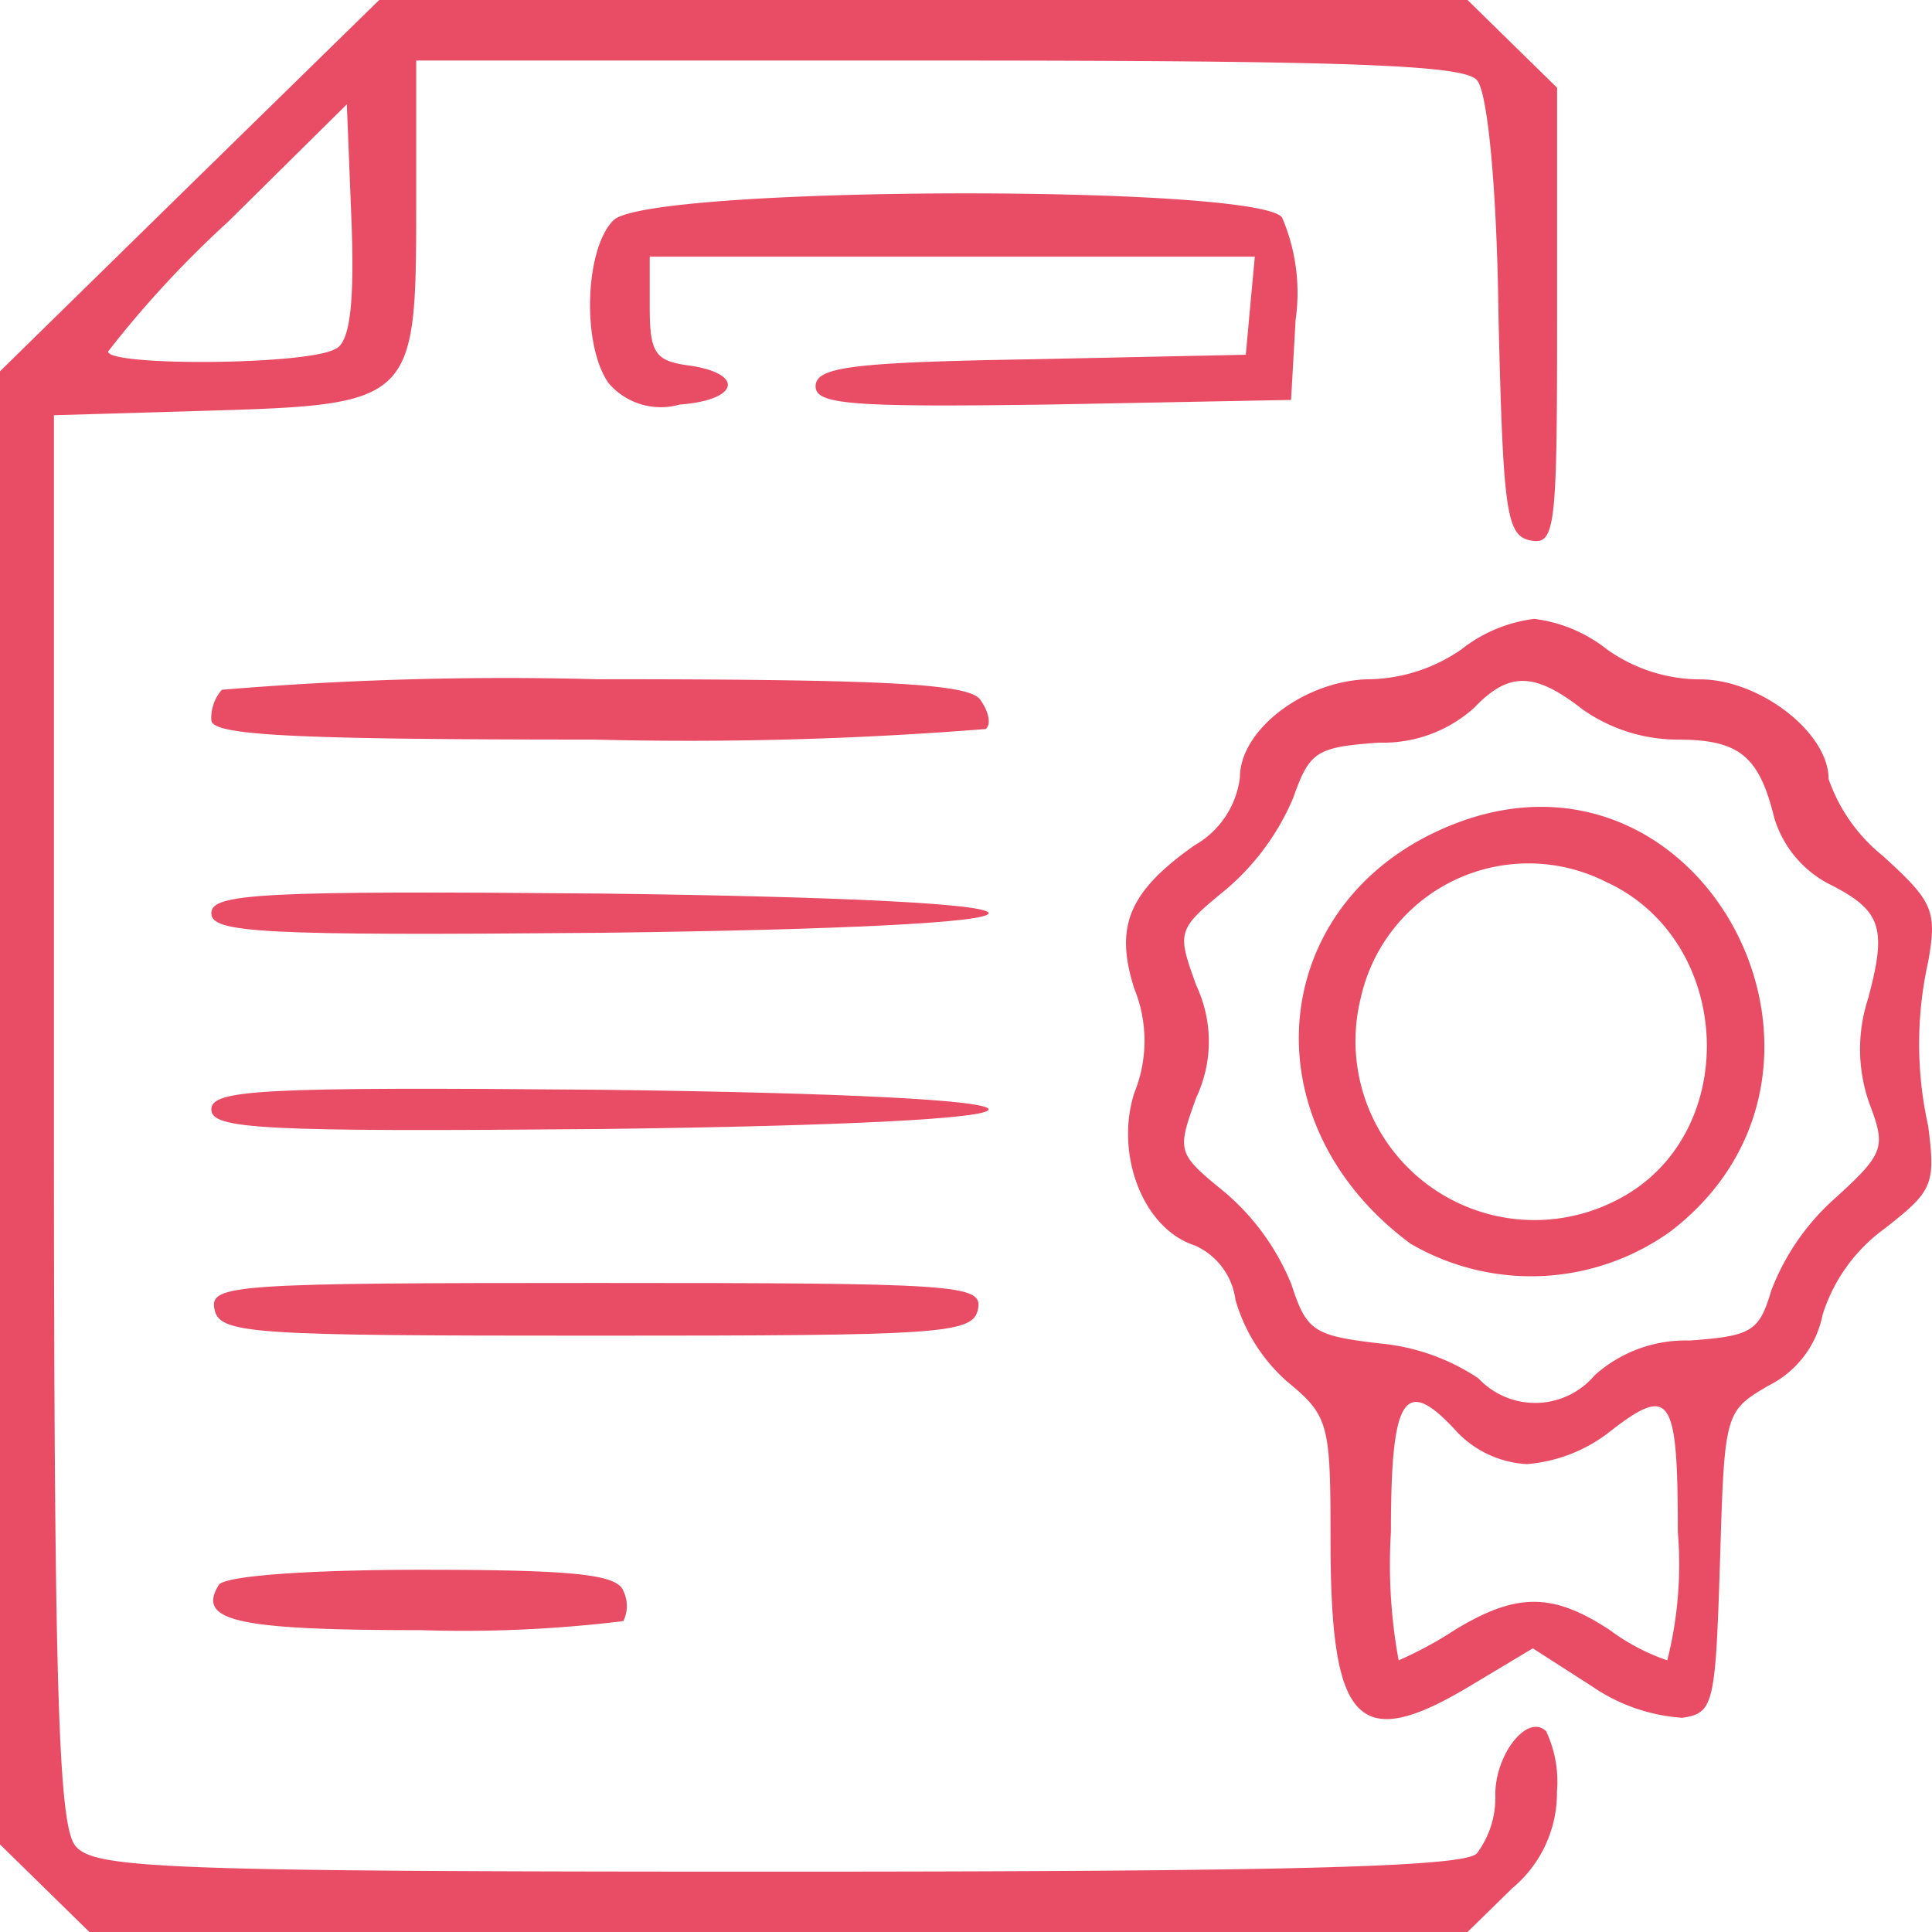
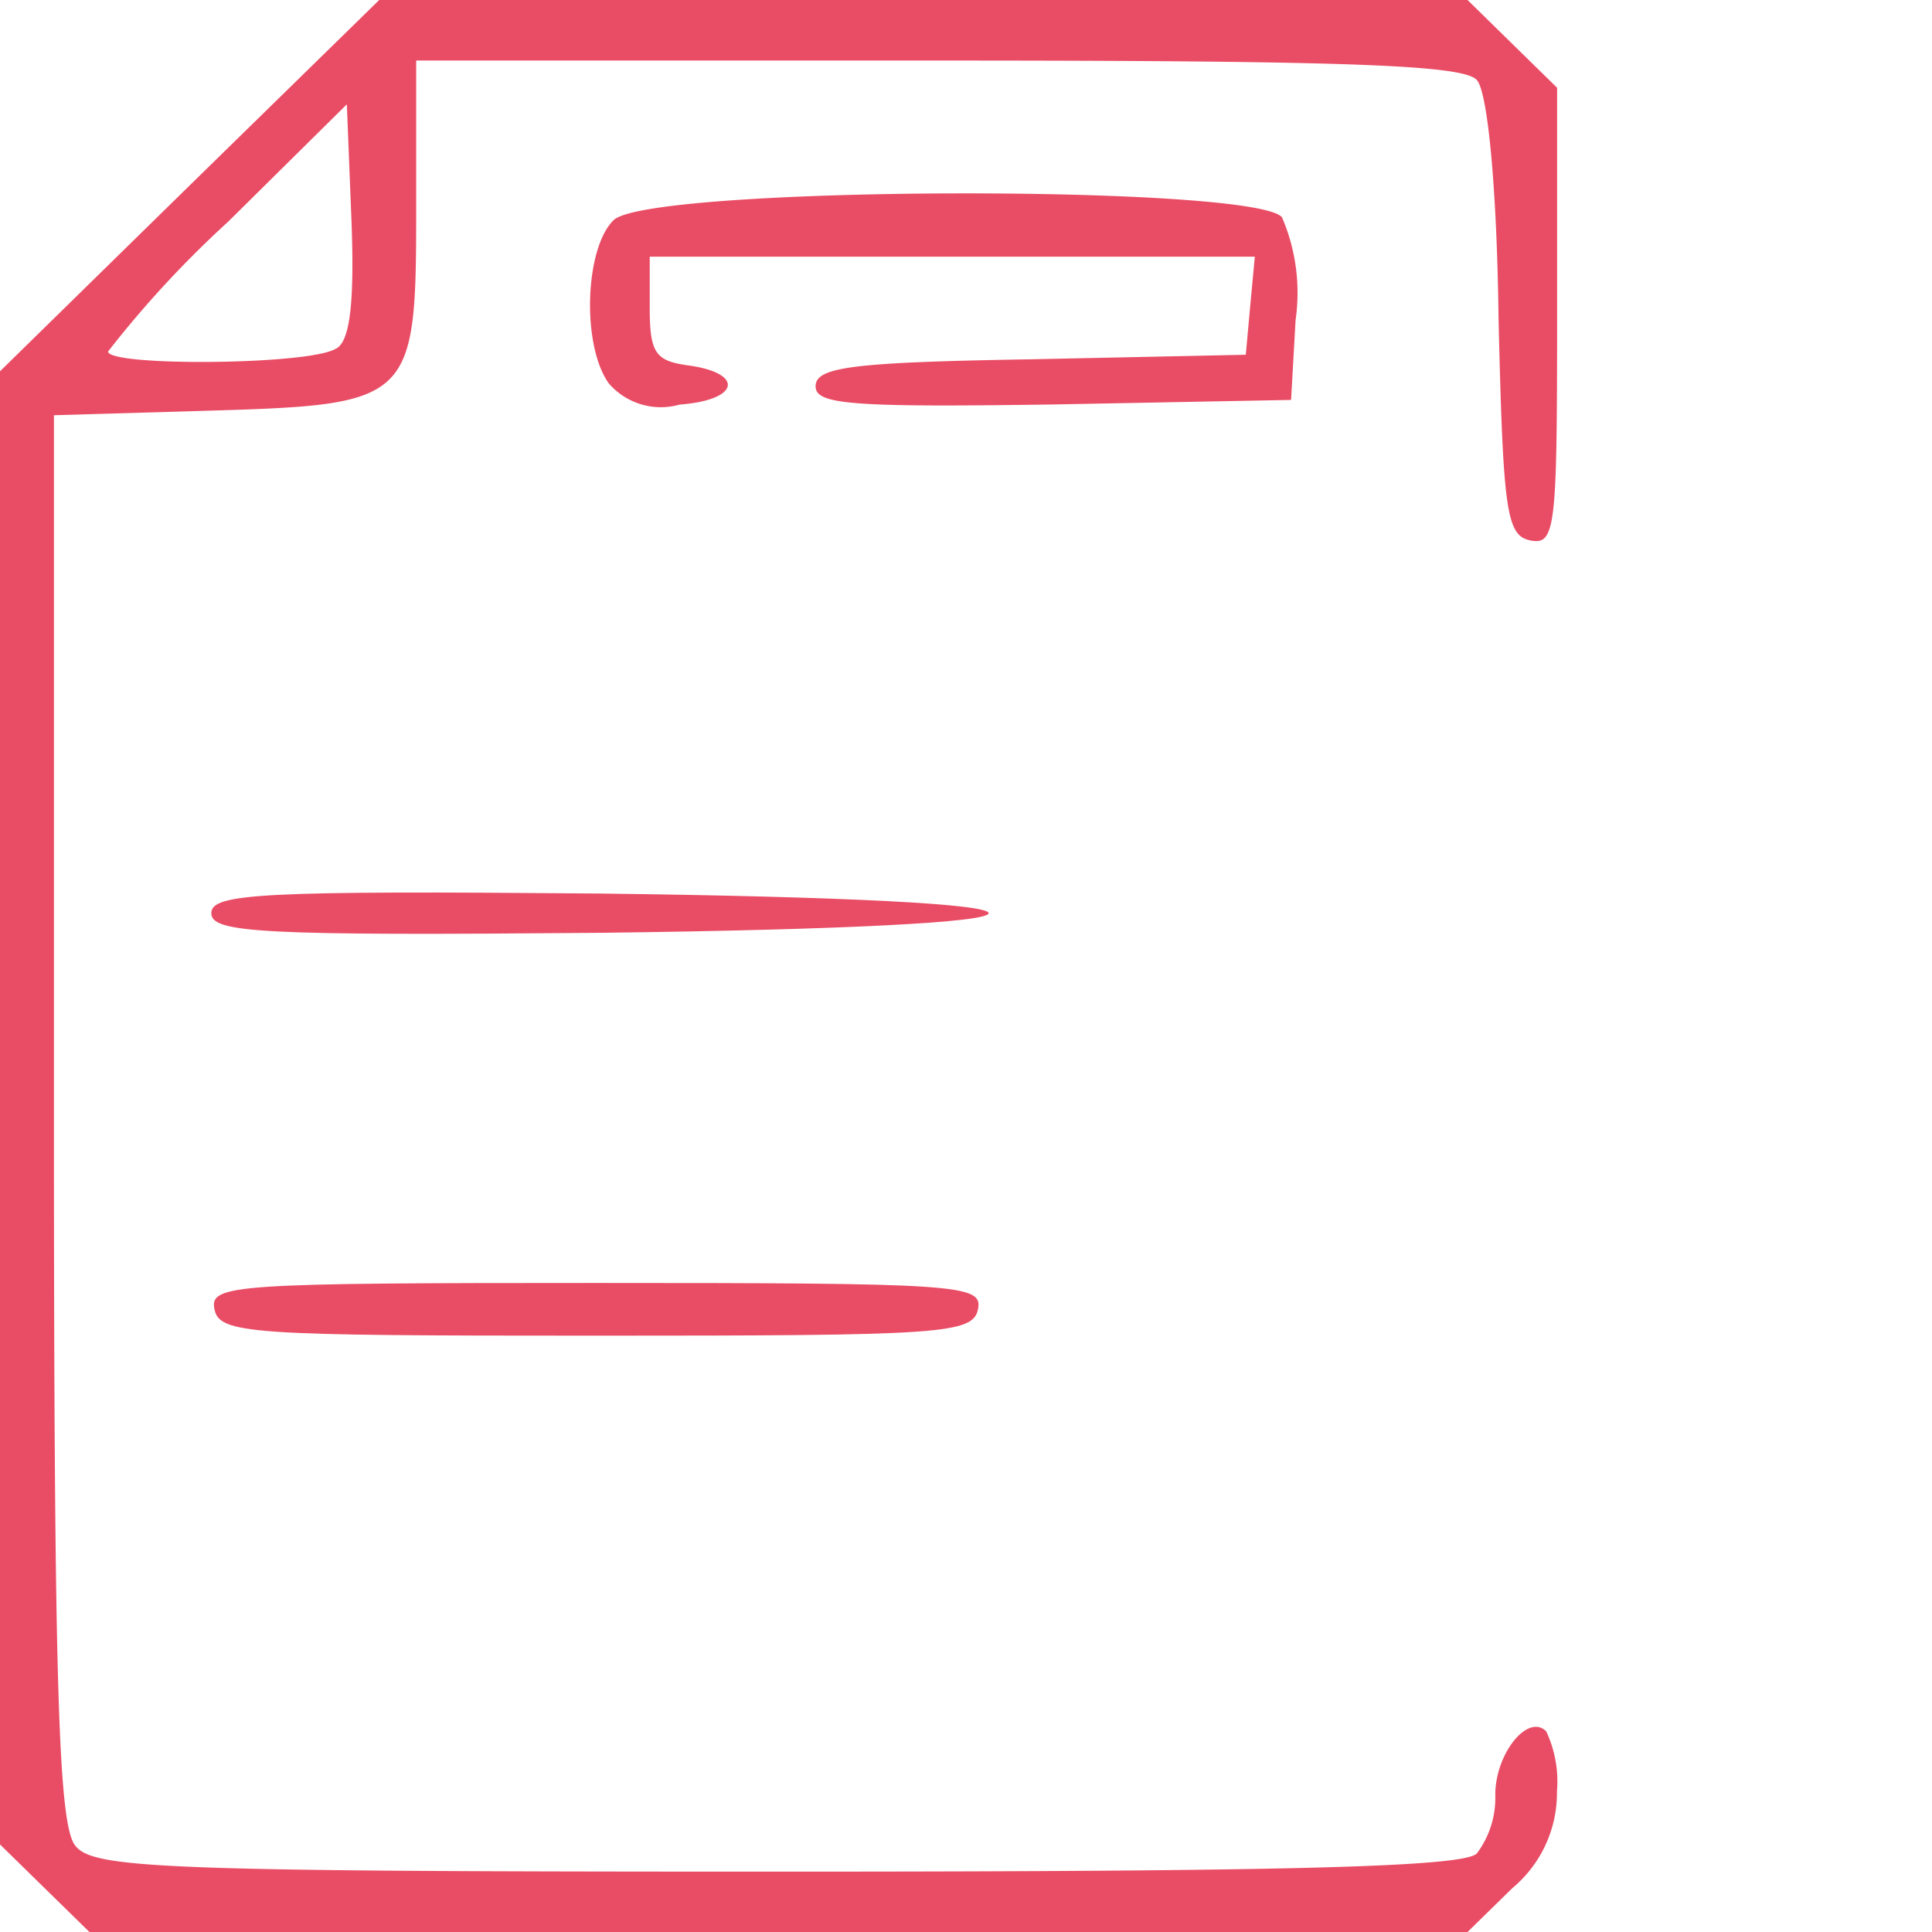
<svg xmlns="http://www.w3.org/2000/svg" width="50" height="50" viewBox="0 0 50 50">
  <g id="noc" transform="translate(-1 128)">
    <path id="Path_13" data-name="Path 13" d="M5.907-123.2,1-118.391v38.125l1.157,1.133L3.314-78H38.98l1.157-1.133a3.208,3.208,0,0,0,1.157-2.5,3.066,3.066,0,0,0-.279-1.562c-.479-.469-1.317.586-1.317,1.641a2.4,2.4,0,0,1-.479,1.523c-.359.352-4.947.469-18.112.469-15.878,0-17.673-.078-18.152-.664-.439-.508-.559-3.984-.559-18.828v-18.2l3.989-.117c5.306-.156,5.386-.234,5.386-5.234v-3.828H25.3c10.692,0,13.6.117,13.923.508.279.313.519,2.813.559,6.172.12,5,.2,5.625.838,5.742s.678-.352.678-5.781v-5.937l-1.157-1.133L38.98-128H10.814Zm3.79,4.219c-.638.43-5.9.469-5.9.078A26.984,26.984,0,0,1,6.9-122.258L9.976-125.3l.12,3.008C10.176-120.148,10.056-119.172,9.7-118.977Z" fill="#e94d65" />
    <path id="Path_14" data-name="Path 14" d="M39.659-114.49c-.742.742-.82,3.242-.117,4.219a1.781,1.781,0,0,0,1.836.547c1.563-.117,1.68-.82.2-1.016-.82-.117-.977-.312-.977-1.484v-1.328H56.261l-.117,1.25-.117,1.289-5.547.117c-4.648.078-5.586.2-5.586.7,0,.469.9.547,6.172.469l6.133-.117.117-2.07a4.942,4.942,0,0,0-.352-2.656C56.261-115.428,40.519-115.389,39.659-114.49Z" transform="translate(-22.786 -7.806)" fill="#e94d65" />
-     <path id="Path_15" data-name="Path 15" d="M82.144-86.219a4.311,4.311,0,0,1-2.344.781c-1.68,0-3.4,1.289-3.4,2.539a2.345,2.345,0,0,1-1.172,1.758c-1.719,1.211-2.07,2.109-1.562,3.711a3.575,3.575,0,0,1,0,2.7c-.508,1.6.234,3.516,1.563,3.945a1.791,1.791,0,0,1,1.055,1.406,4.466,4.466,0,0,0,1.328,2.109c1.094.9,1.133,1.094,1.133,4.1,0,4.8.7,5.547,3.672,3.75l1.563-.937,1.523.977a4.672,4.672,0,0,0,2.344.82c.82-.117.859-.352.977-4.023.117-3.867.117-3.906,1.25-4.57a2.614,2.614,0,0,0,1.406-1.836,4.366,4.366,0,0,1,1.6-2.227c1.25-.977,1.328-1.133,1.133-2.656a9.77,9.77,0,0,1,0-4.258c.234-1.328.117-1.562-1.172-2.734a4.407,4.407,0,0,1-1.406-1.992c0-1.211-1.8-2.578-3.32-2.578a4.167,4.167,0,0,1-2.422-.781A3.793,3.793,0,0,0,84.019-87,3.793,3.793,0,0,0,82.144-86.219Zm3.125,1.563a4.291,4.291,0,0,0,2.461.781c1.6,0,2.109.43,2.5,2.031a2.863,2.863,0,0,0,1.367,1.68c1.406.7,1.563,1.133,1.055,3.008a4.214,4.214,0,0,0,.039,2.7c.43,1.133.391,1.289-.9,2.461a6.093,6.093,0,0,0-1.641,2.383c-.312,1.055-.508,1.172-2.109,1.289a3.519,3.519,0,0,0-2.461.9,2.014,2.014,0,0,1-3.008.078A5.507,5.507,0,0,0,80-68.25c-1.68-.2-1.875-.312-2.266-1.523a6.181,6.181,0,0,0-1.719-2.383c-1.25-1.016-1.25-1.055-.742-2.461a3.4,3.4,0,0,0,0-2.891c-.508-1.406-.508-1.445.781-2.5a6.365,6.365,0,0,0,1.719-2.344c.43-1.211.586-1.328,2.227-1.445a3.519,3.519,0,0,0,2.461-.9C83.355-85.633,84.019-85.633,85.269-84.656Zm-3.2,18.75a2.7,2.7,0,0,0,1.758.781,4,4,0,0,0,2.07-.781c1.641-1.289,1.836-1.055,1.836,2.539a10.135,10.135,0,0,1-.273,3.32,5.39,5.39,0,0,1-1.484-.781c-1.484-.977-2.422-.977-4.023,0a9.835,9.835,0,0,1-1.445.781,13.683,13.683,0,0,1-.2-3.32C80.308-66.922,80.659-67.469,82.066-65.906Z" transform="translate(-43.311 -24.984)" fill="#e94d65" />
-     <path id="Path_16" data-name="Path 16" d="M89.116-74.175c-5,1.8-5.7,7.7-1.328,10.937a6.19,6.19,0,0,0,6.719-.312C99.936-67.691,95.483-76.441,89.116-74.175Zm3.789,1.6c3.281,1.563,3.438,6.563.234,8.2A4.633,4.633,0,0,1,86.5-69.6,4.446,4.446,0,0,1,92.9-72.574Z" transform="translate(-50.283 -32.575)" fill="#e94d65" />
-     <path id="Path_17" data-name="Path 17" d="M15.273-82.727a1.1,1.1,0,0,0-.273.781c0,.391,1.914.508,9.883.508a96.841,96.841,0,0,0,10.156-.273c.156-.117.078-.469-.156-.781-.352-.391-2.461-.508-9.922-.508A88.516,88.516,0,0,0,15.273-82.727Z" transform="translate(-8.531 -27.422)" fill="#e94d65" />
    <path id="Path_18" data-name="Path 18" d="M15-68.333c0,.508,1.25.586,10.078.508,6.367-.078,10.039-.273,10.039-.508s-3.672-.43-10.039-.508C16.25-68.919,15-68.841,15-68.333Z" transform="translate(-8.531 -36.034)" fill="#e94d65" />
-     <path id="Path_19" data-name="Path 19" d="M15-55.333c0,.508,1.25.586,10.078.508,6.367-.078,10.039-.273,10.039-.508s-3.672-.43-10.039-.508C16.25-55.919,15-55.841,15-55.333Z" transform="translate(-8.531 -43.956)" fill="#e94d65" />
    <path id="Path_20" data-name="Path 20" d="M15.183-42.336c.117.664.9.7,9.883.7s9.766-.039,9.883-.7c.117-.625-.547-.664-9.883-.664S15.066-42.961,15.183-42.336Z" transform="translate(-8.636 -51.797)" fill="#e94d65" />
-     <path id="Path_21" data-name="Path 21" d="M15.271-23.609c-.586.938.469,1.172,5.234,1.172a34.1,34.1,0,0,0,5.234-.234.885.885,0,0,0,0-.781c-.156-.43-1.289-.547-5.2-.547C17.615-24,15.427-23.844,15.271-23.609Z" transform="translate(-8.607 -63.375)" fill="#e94d65" />
  </g>
</svg>